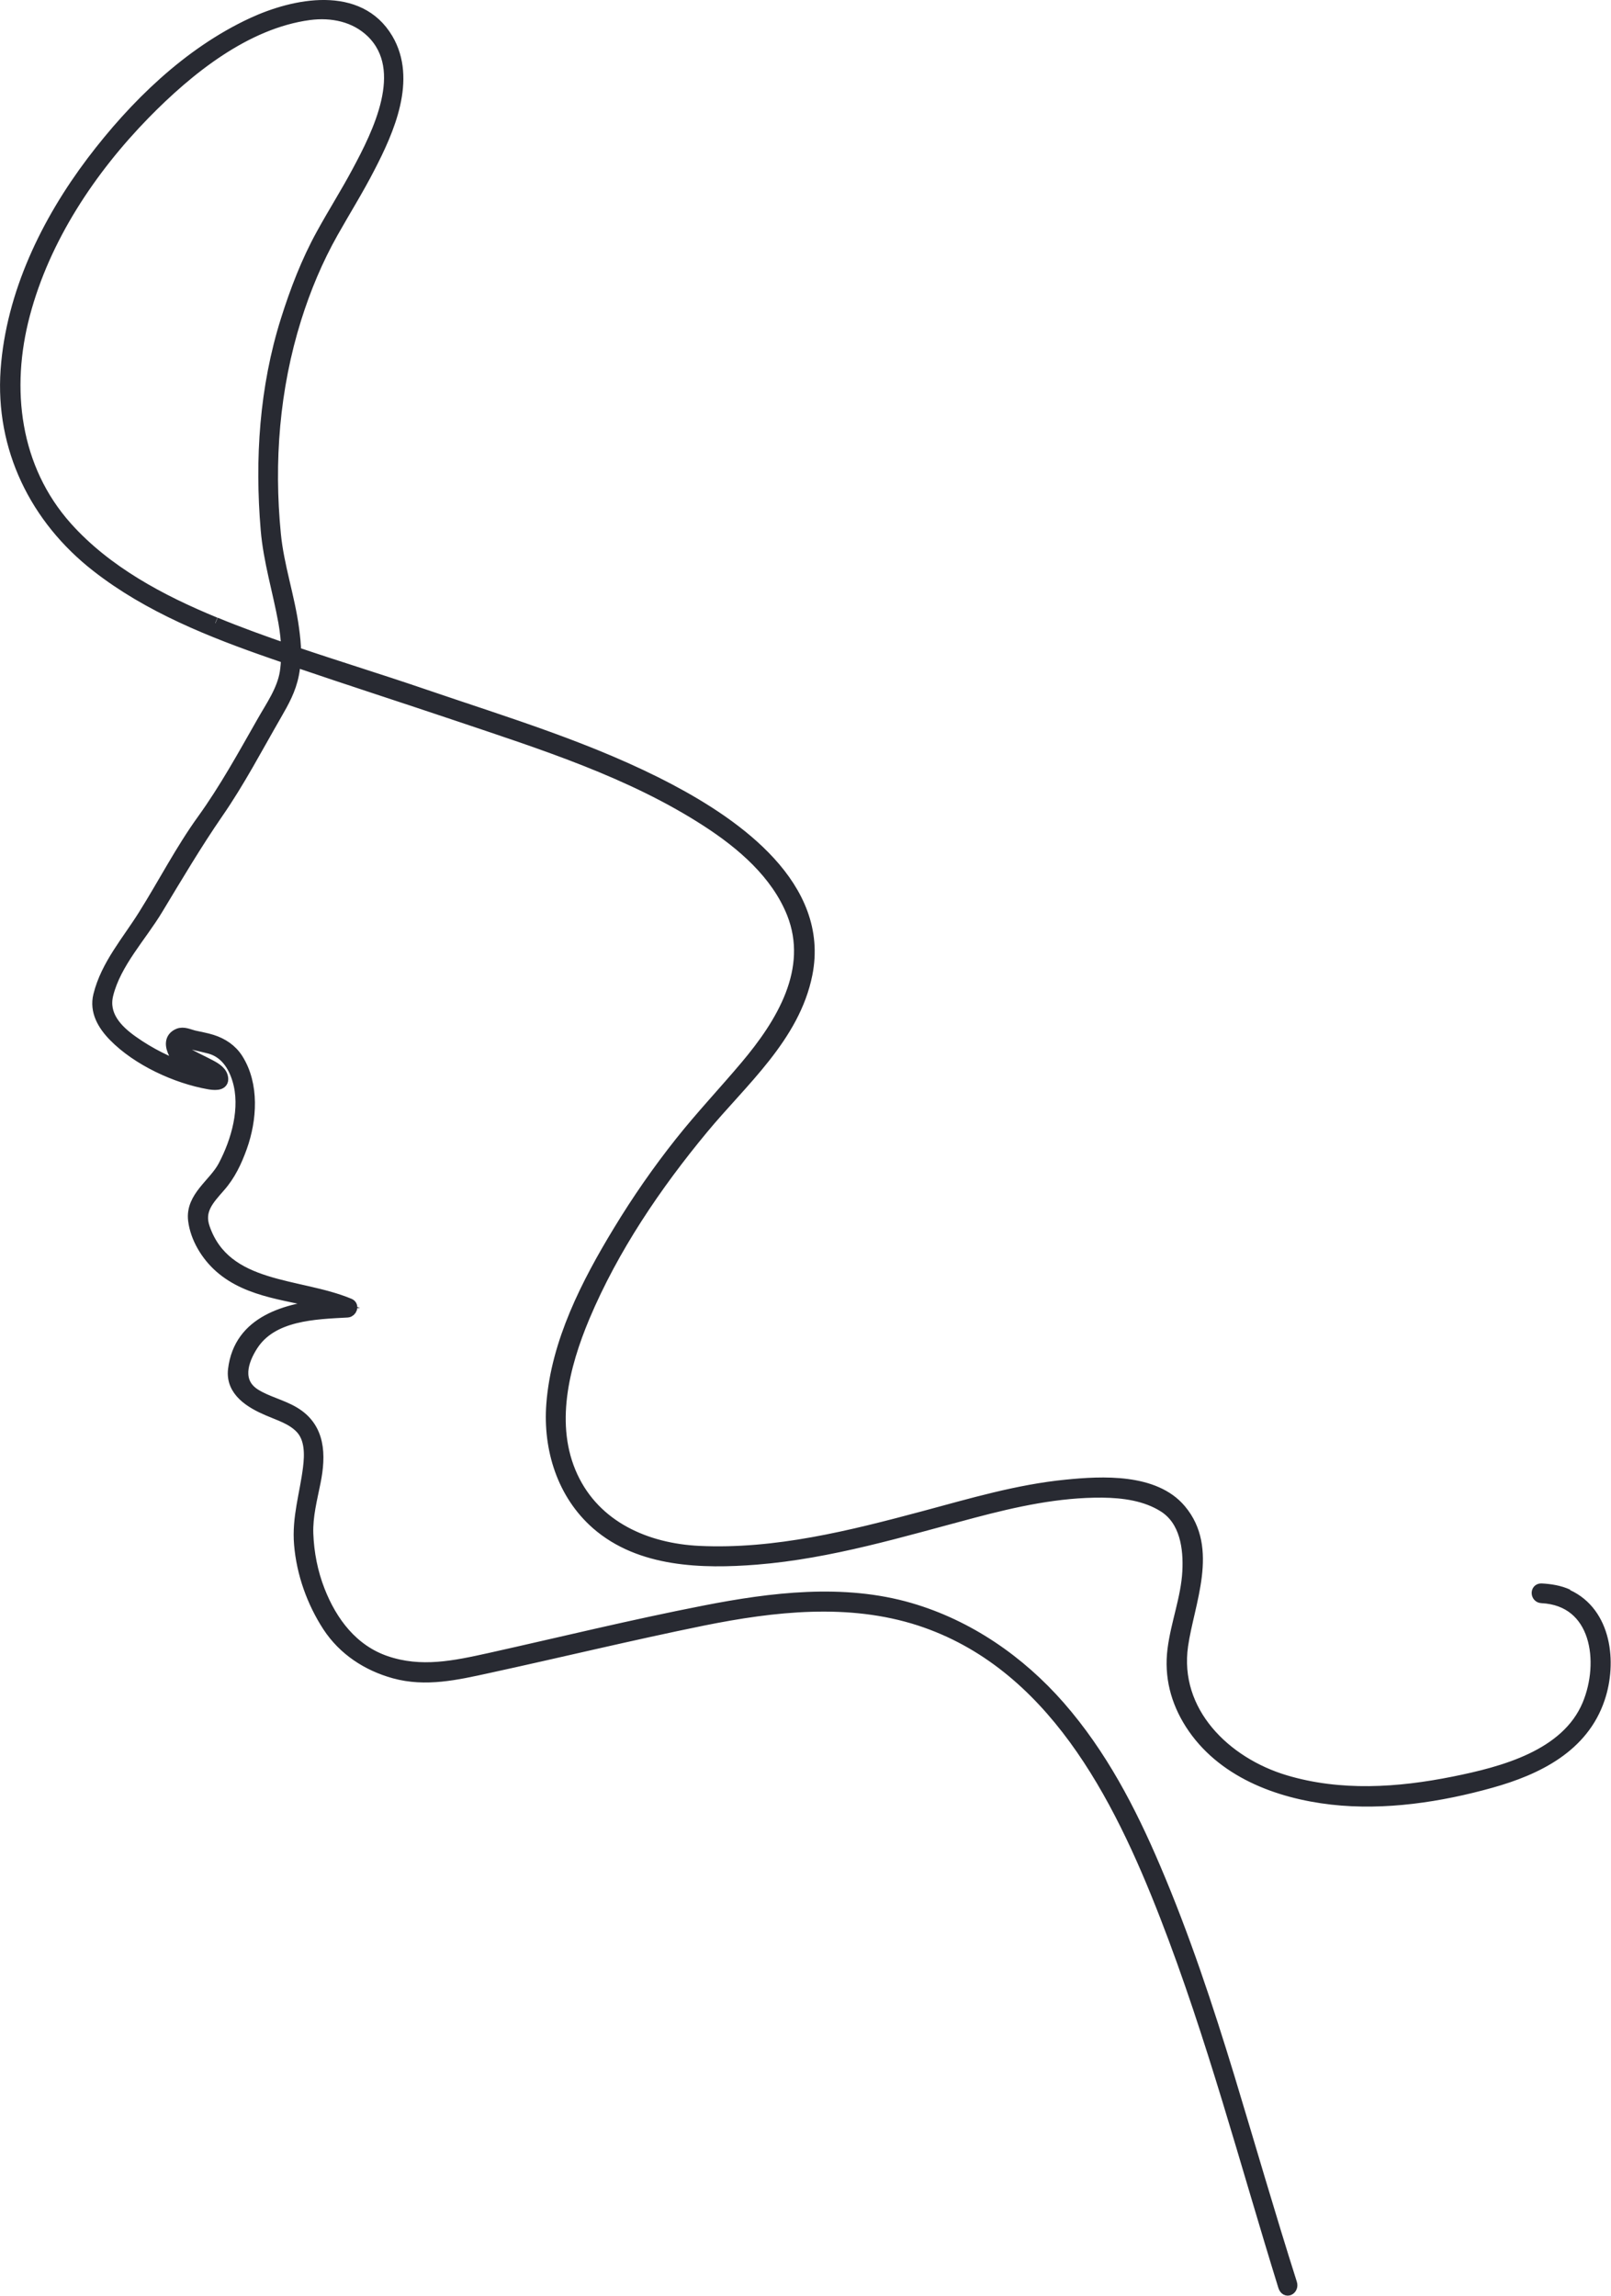
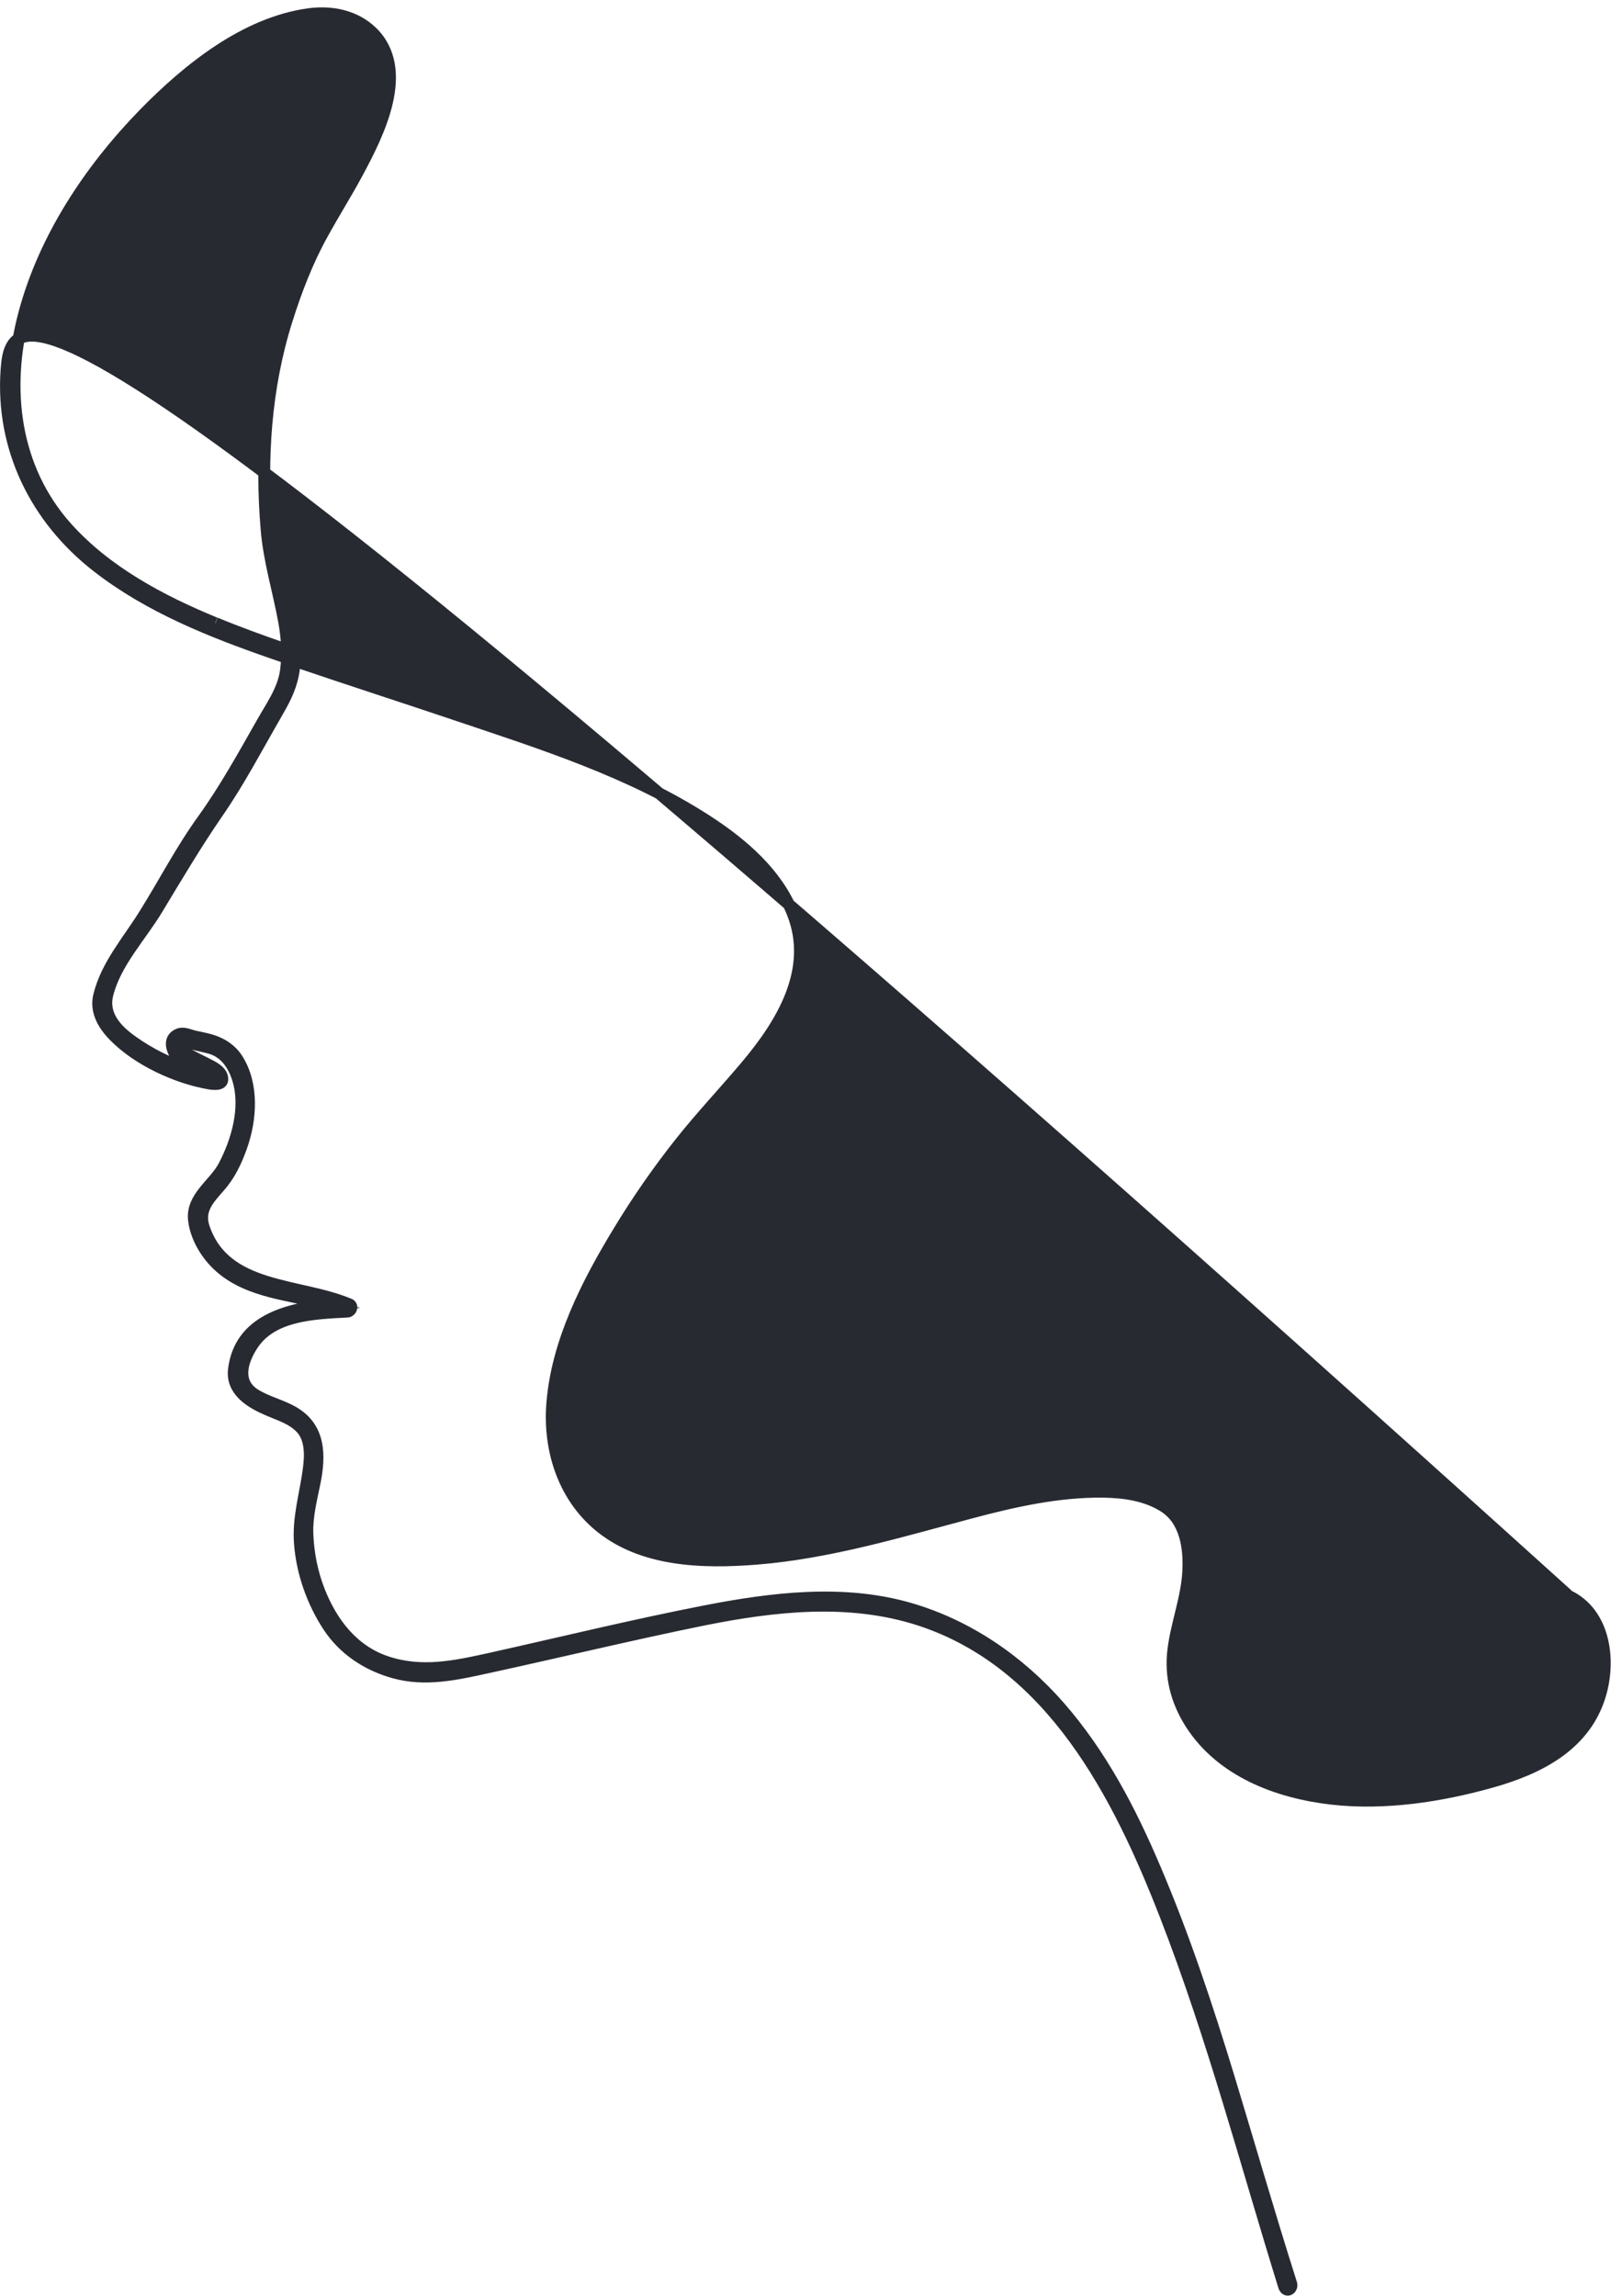
<svg xmlns="http://www.w3.org/2000/svg" id="Capa_2" data-name="Capa 2" viewBox="0 0 135.59 193.23">
  <defs>
    <style>
      .cls-1 {
        fill: #282a32;
        stroke: #282a32;
        stroke-miterlimit: 10;
      }
    </style>
  </defs>
  <g id="Capa_1-2" data-name="Capa 1">
-     <path class="cls-1" d="M18.11,52.45c-4.58-1.88-9.17-4.32-12.51-8.05C1.16,39.43.36,32.72,2.03,26.44c1.69-6.39,5.55-12.19,10.13-16.88,3.66-3.74,8.5-7.65,13.87-8.37,1.91-.25,3.87.15,5.28,1.52,3.24,3.18.53,8.54-1.2,11.76-.95,1.78-2.03,3.48-3,5.25-1.26,2.28-2.21,4.76-2.99,7.24-1.79,5.69-2.18,11.69-1.68,17.61.22,2.64,1.01,5.16,1.48,7.76.14.78.23,1.57.25,2.37-2.03-.7-4.05-1.43-6.04-2.25M131.95,134.25c-.7-.32-1.46-.44-2.22-.48-.44-.02-.41.64.02.66,4.72.23,5.41,5.47,3.92,9.05-1.8,4.31-7.18,5.71-11.32,6.54-4.68.94-9.55,1.26-14.18-.12-5.06-1.51-9.48-5.81-8.67-11.42.53-3.64,2.6-8.12-.16-11.39-2.17-2.59-6.58-2.36-9.58-2.06-4.09.4-8.04,1.58-11.99,2.64-6.17,1.65-12.48,3.24-18.92,2.94-4.46-.21-8.75-2.09-10.71-6.31-2.01-4.33-.74-9.34,1.01-13.5,2.43-5.76,6.02-11.06,10-15.86,3.28-3.96,7.68-7.69,8.73-12.96,1.47-7.36-5.9-12.53-11.49-15.49-6.6-3.49-13.84-5.64-20.88-8.05-3.54-1.21-7.13-2.31-10.67-3.51,0-.68-.08-1.36-.17-2.03-.36-2.68-1.27-5.25-1.53-7.94-.6-6.12-.11-12.28,1.73-18.16.79-2.52,1.82-4.98,3.12-7.28,1.02-1.81,2.12-3.57,3.07-5.42,1.63-3.14,3.53-7.42,1.53-10.81-2.4-4.06-7.81-2.94-11.32-1.32-5.4,2.5-9.93,6.94-13.49,11.64C3.96,18.67,1.01,24.74.55,31.14c-.46,6.57,2.46,12.5,7.61,16.52,4.37,3.42,9.67,5.52,14.87,7.32.38.13.75.26,1.13.39-.02.4-.05.81-.11,1.21-.25,1.56-1.2,2.87-1.96,4.22-1.59,2.79-3.13,5.6-5.01,8.21-1.84,2.55-3.28,5.36-4.95,8.02-1.36,2.18-3.15,4.2-3.78,6.75-.33,1.33.36,2.48,1.26,3.4,1.97,2.02,5.23,3.53,8,4.01.31.05,1.12.17,1.1-.37-.01-.56-.57-.89-1-1.12-.67-.36-1.37-.66-2.03-1.06-.45-.19-.47-.52-.07-.97.28.05.56.16.83.23.42.1.84.19,1.25.3,1.28.36,2,1.46,2.36,2.67.72,2.37-.09,5.18-1.2,7.28-.8,1.52-2.75,2.61-2.52,4.54.18,1.49,1.08,2.96,2.19,3.94,2.5,2.21,6.03,2.3,9.13,3.2-3.5.33-7.47,1.35-7.96,5.45-.21,1.8,1.44,2.77,2.86,3.38.99.43,2.02.72,2.78,1.51.84.88.81,2.26.67,3.38-.27,2.2-.94,4.18-.75,6.43.2,2.42,1.06,4.84,2.38,6.87,1.3,1.99,3.29,3.29,5.56,3.92,2.64.73,5.25.13,7.86-.44,6.03-1.31,12.04-2.77,18.09-4,6-1.21,12.33-1.92,18.26,0,11.13,3.63,16.75,14.73,20.7,24.88,3.96,10.18,6.74,20.78,9.97,31.2.18.58.75.23.6-.22-1.83-5.75-3.5-11.55-5.25-17.32-1.82-5.97-3.78-11.89-6.23-17.63-2.08-4.89-4.52-9.57-8.03-13.59-3.36-3.84-7.67-6.82-12.58-8.25-5.6-1.63-11.64-.88-17.26.22-6.05,1.18-12.06,2.65-18.07,3.99-2.99.66-5.81,1.27-8.79.25-2.8-.96-4.57-3.31-5.61-5.97-.6-1.53-.92-3.17-.98-4.81-.05-1.49.33-2.91.62-4.36.45-2.25.42-4.54-1.76-5.83-1.04-.62-2.26-.87-3.29-1.52-1.61-1.03-1.09-2.8-.21-4.16,1.67-2.59,5.28-2.67,8.01-2.82.3-.02.49-.47.16-.61-4.27-1.79-10.42-1.19-12.23-6.41-.53-1.52.36-2.43,1.31-3.52.85-.96,1.39-2.11,1.82-3.31.83-2.32,1.03-5.24-.33-7.39-.5-.79-1.26-1.29-2.14-1.57-.5-.16-1.02-.24-1.53-.36-.4-.1-.87-.34-1.28-.16-.72.31-.64.99-.33,1.6.35.68,1.61,1.15,2.27,1.44.38.17.82.54,1.18.5-.17.02-.34-.02-.51-.04-.63-.11-1.25-.32-1.85-.53-1.63-.57-3.2-1.35-4.61-2.35-1.37-.96-2.57-2.23-2.13-3.99.66-2.66,2.81-4.9,4.19-7.2,1.65-2.73,3.25-5.44,5.06-8.07,1.83-2.64,3.32-5.5,4.92-8.27.64-1.11,1.2-2.11,1.45-3.38.08-.38.12-.77.14-1.15,4.57,1.56,9.17,3.04,13.74,4.58,7.18,2.42,14.56,4.75,20.97,8.9,2.95,1.91,5.86,4.4,7.2,7.74,1.9,4.78-.9,9.33-3.92,12.91-1.82,2.16-3.76,4.21-5.52,6.43-1.88,2.37-3.6,4.85-5.17,7.44-2.67,4.39-5.23,9.37-5.62,14.58-.28,3.75.9,7.55,3.77,10.06,3.64,3.17,8.87,3.29,13.42,2.93,6.21-.5,12.23-2.34,18.23-3.93,3.55-.94,7.18-1.74,10.88-1.71,1.78.02,3.66.27,5.19,1.24,1.83,1.16,2.15,3.5,2.04,5.5-.12,2.22-.97,4.34-1.25,6.55-.28,2.24.26,4.32,1.46,6.21,2.58,4.04,7.32,5.82,11.88,6.34,4.44.5,9.11-.21,13.39-1.41,3.9-1.09,7.73-2.98,9.09-7.04,1.02-3.02.56-7.18-2.65-8.66" />
+     <path class="cls-1" d="M18.11,52.45c-4.58-1.88-9.17-4.32-12.51-8.05C1.16,39.43.36,32.72,2.03,26.44c1.69-6.39,5.55-12.19,10.13-16.88,3.66-3.74,8.5-7.65,13.87-8.37,1.91-.25,3.87.15,5.28,1.52,3.24,3.18.53,8.54-1.2,11.76-.95,1.78-2.03,3.48-3,5.25-1.26,2.28-2.21,4.76-2.99,7.24-1.79,5.69-2.18,11.69-1.68,17.61.22,2.64,1.01,5.16,1.48,7.76.14.78.23,1.57.25,2.37-2.03-.7-4.05-1.43-6.04-2.25M131.95,134.25C3.96,18.67,1.01,24.74.55,31.14c-.46,6.57,2.46,12.5,7.61,16.52,4.37,3.42,9.67,5.52,14.87,7.32.38.13.75.26,1.13.39-.02.4-.05.81-.11,1.21-.25,1.56-1.2,2.87-1.96,4.22-1.59,2.79-3.13,5.6-5.01,8.21-1.84,2.55-3.28,5.36-4.95,8.02-1.36,2.18-3.15,4.2-3.78,6.75-.33,1.33.36,2.48,1.26,3.4,1.97,2.02,5.23,3.53,8,4.01.31.05,1.12.17,1.1-.37-.01-.56-.57-.89-1-1.12-.67-.36-1.37-.66-2.03-1.06-.45-.19-.47-.52-.07-.97.28.05.56.16.83.23.42.1.84.19,1.25.3,1.28.36,2,1.46,2.36,2.67.72,2.37-.09,5.18-1.2,7.28-.8,1.52-2.75,2.61-2.52,4.54.18,1.49,1.08,2.96,2.19,3.94,2.5,2.21,6.03,2.3,9.13,3.2-3.5.33-7.47,1.35-7.96,5.45-.21,1.8,1.44,2.77,2.86,3.38.99.43,2.02.72,2.78,1.51.84.88.81,2.26.67,3.38-.27,2.2-.94,4.18-.75,6.43.2,2.42,1.06,4.84,2.38,6.87,1.3,1.99,3.29,3.29,5.56,3.92,2.64.73,5.25.13,7.86-.44,6.03-1.31,12.04-2.77,18.09-4,6-1.21,12.33-1.92,18.26,0,11.13,3.63,16.75,14.73,20.7,24.88,3.96,10.18,6.74,20.78,9.97,31.2.18.58.75.23.6-.22-1.83-5.75-3.5-11.55-5.25-17.32-1.82-5.97-3.78-11.89-6.23-17.63-2.08-4.89-4.52-9.57-8.03-13.59-3.36-3.84-7.67-6.82-12.58-8.25-5.6-1.63-11.64-.88-17.26.22-6.05,1.18-12.06,2.65-18.07,3.99-2.99.66-5.81,1.27-8.79.25-2.8-.96-4.57-3.31-5.61-5.97-.6-1.53-.92-3.17-.98-4.81-.05-1.49.33-2.91.62-4.36.45-2.25.42-4.54-1.76-5.83-1.04-.62-2.26-.87-3.29-1.52-1.61-1.03-1.09-2.8-.21-4.16,1.67-2.59,5.28-2.67,8.01-2.82.3-.02.49-.47.16-.61-4.27-1.79-10.42-1.19-12.23-6.41-.53-1.52.36-2.43,1.31-3.52.85-.96,1.39-2.11,1.82-3.31.83-2.32,1.03-5.24-.33-7.39-.5-.79-1.26-1.29-2.14-1.57-.5-.16-1.02-.24-1.53-.36-.4-.1-.87-.34-1.28-.16-.72.31-.64.99-.33,1.6.35.68,1.61,1.15,2.27,1.44.38.17.82.54,1.18.5-.17.02-.34-.02-.51-.04-.63-.11-1.25-.32-1.85-.53-1.63-.57-3.2-1.35-4.61-2.35-1.37-.96-2.57-2.23-2.13-3.99.66-2.66,2.81-4.9,4.19-7.2,1.65-2.73,3.25-5.44,5.06-8.07,1.83-2.64,3.32-5.5,4.92-8.27.64-1.11,1.2-2.11,1.45-3.38.08-.38.12-.77.14-1.15,4.57,1.56,9.17,3.04,13.74,4.58,7.18,2.42,14.56,4.75,20.97,8.9,2.95,1.91,5.86,4.4,7.2,7.74,1.9,4.78-.9,9.33-3.92,12.91-1.82,2.16-3.76,4.21-5.52,6.43-1.88,2.37-3.6,4.85-5.17,7.44-2.67,4.39-5.23,9.37-5.62,14.58-.28,3.75.9,7.55,3.77,10.06,3.64,3.17,8.87,3.29,13.42,2.93,6.21-.5,12.23-2.34,18.23-3.93,3.55-.94,7.18-1.74,10.88-1.71,1.78.02,3.66.27,5.19,1.24,1.83,1.16,2.15,3.5,2.04,5.5-.12,2.22-.97,4.34-1.25,6.55-.28,2.24.26,4.32,1.46,6.21,2.58,4.04,7.32,5.82,11.88,6.34,4.44.5,9.11-.21,13.39-1.41,3.9-1.09,7.73-2.98,9.09-7.04,1.02-3.02.56-7.18-2.65-8.66" />
  </g>
</svg>